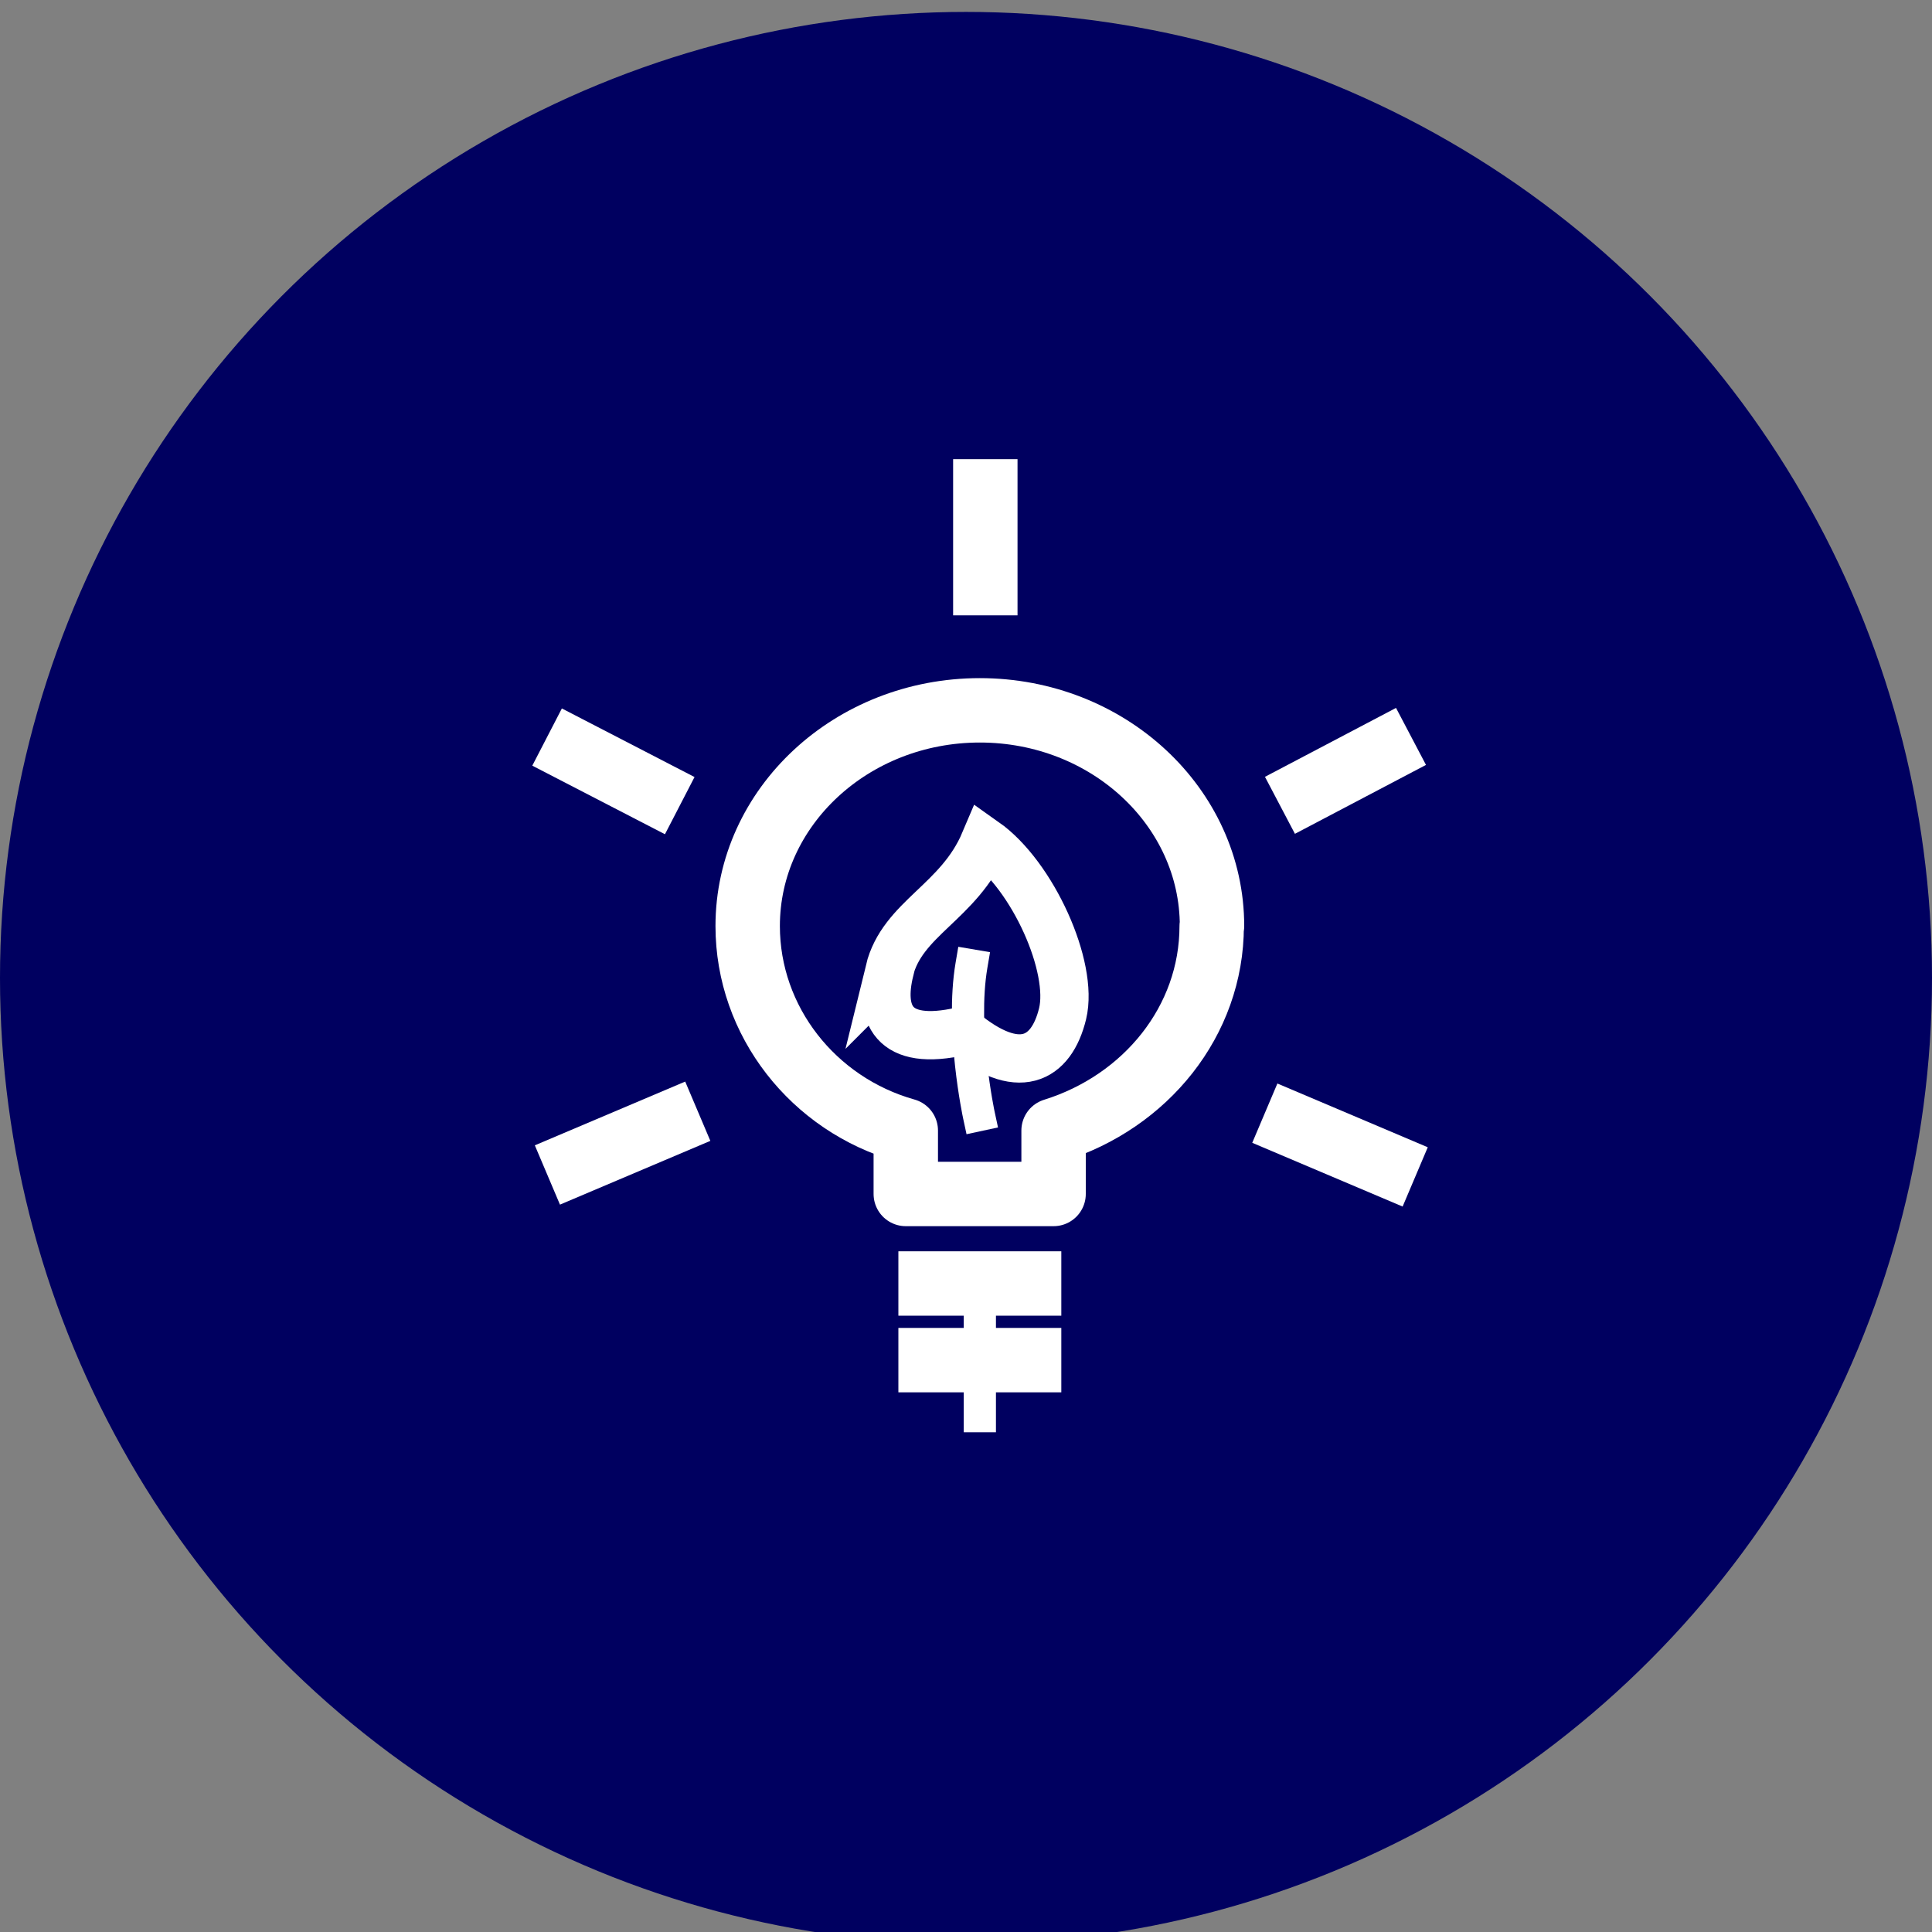
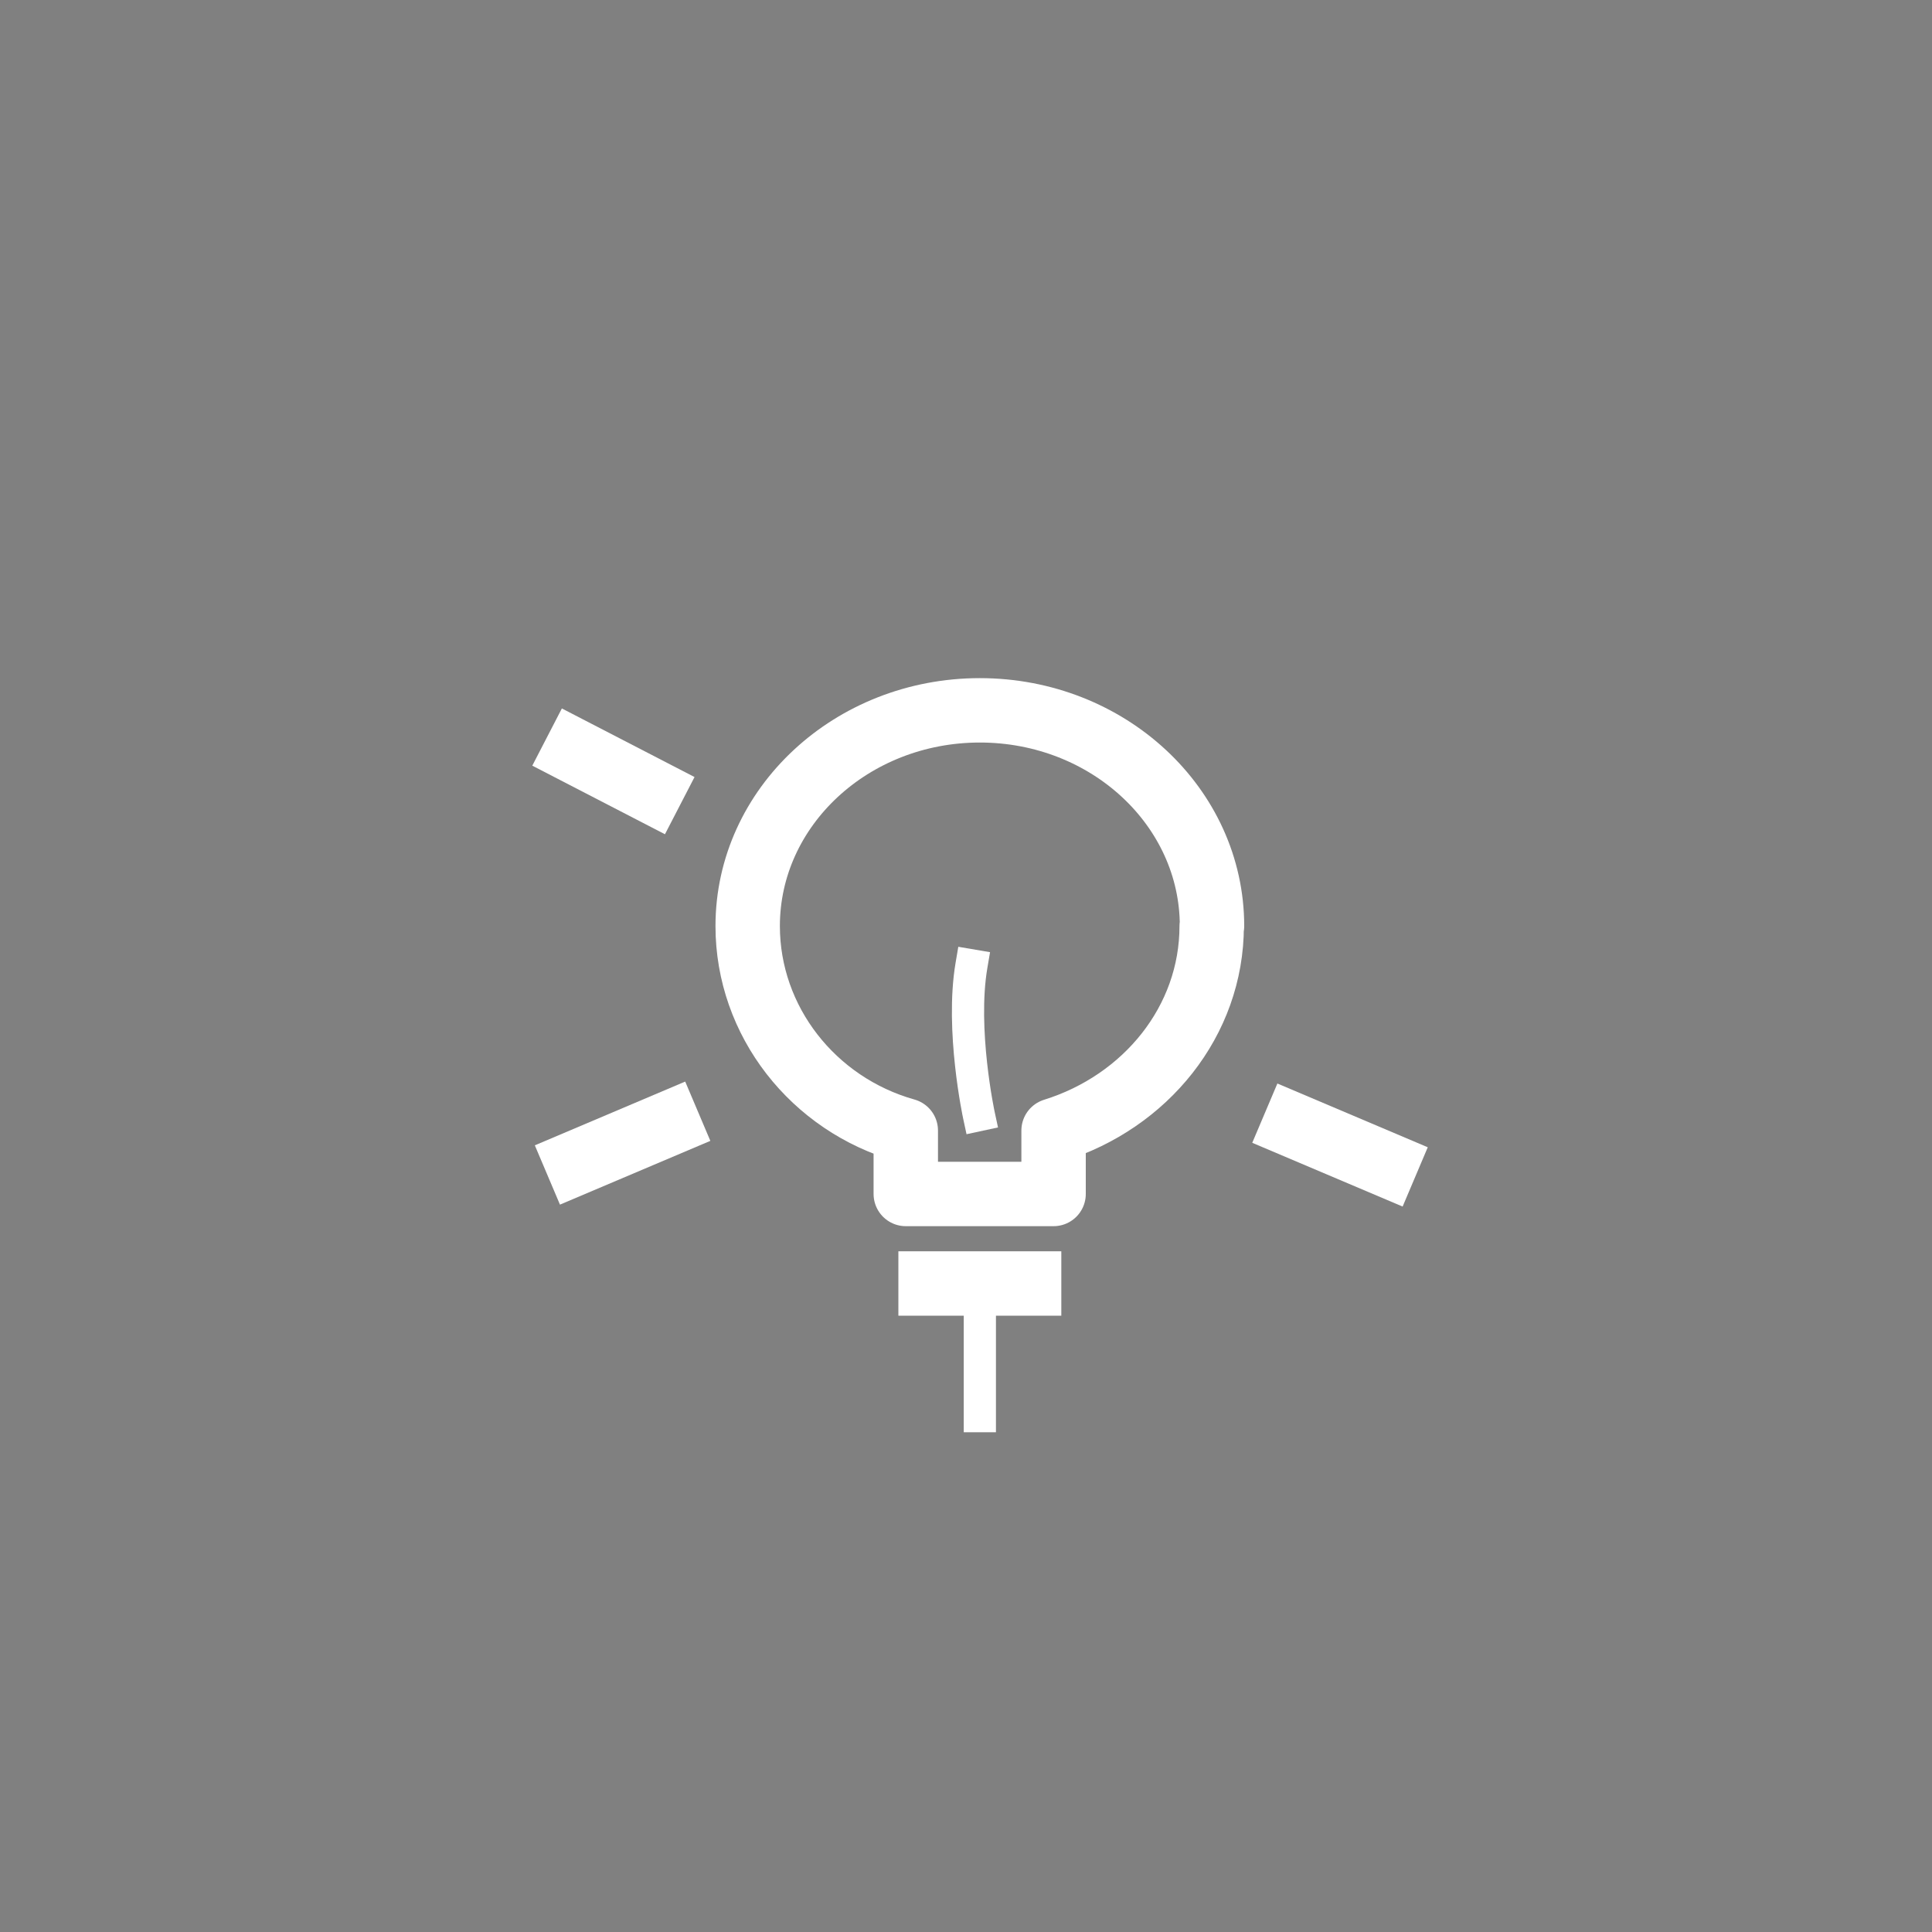
<svg xmlns="http://www.w3.org/2000/svg" id="Blue_Circles" data-name="Blue Circles" viewBox="0 0 60 60">
  <rect x="0" y="0" width="60" height="60" fill="#808080" stroke="none" />
  <defs>
    <style>
      .cls-1 {
        stroke-linejoin: round;
      }

      .cls-1, .cls-2, .cls-3, .cls-4, .cls-5 {
        fill: none;
        stroke: #fff;
      }

      .cls-1, .cls-2, .cls-4 {
        stroke-linecap: square;
      }

      .cls-1, .cls-4, .cls-5 {
        stroke-width: 2px;
      }

      .cls-2, .cls-3, .cls-4, .cls-5 {
        stroke-miterlimit: 10;
      }

      .cls-3 {
        stroke-linecap: round;
        stroke-width: 1.5px;
      }

      .cls-6 {
        fill: #000060;
      }
    </style>
  </defs>
-   <circle class="cls-6" cx="30" cy="30.37" r="30" />
  <g>
    <path class="cls-1" d="M37.64,28.76c0-3.7-3.23-6.7-7.21-6.7s-7.21,3-7.21,6.7c0,2.95,2.03,5.54,4.91,6.35v1.97h4.59v-1.97c2.86-.89,4.91-3.4,4.91-6.35Z" />
    <line class="cls-4" x1="28.9" y1="39.86" x2="31.96" y2="39.86" />
-     <line class="cls-4" x1="28.9" y1="42.24" x2="31.96" y2="42.24" />
-     <path class="cls-3" d="M27.63,30.14c-.32,1.31.04,2.39,2.25,1.88,1.74,1.45,2.77.9,3.12-.54.35-1.45-.93-4.29-2.42-5.34-.8,1.89-2.56,2.37-2.96,4.01Z" />
    <path class="cls-2" d="M30.4,34.63s-.57-2.65-.23-4.65" />
    <line class="cls-2" x1="30.43" y1="40.8" x2="30.43" y2="43.98" />
    <line class="cls-5" x1="39.28" y1="34.57" x2="43.95" y2="36.55" />
-     <line class="cls-5" x1="43.82" y1="22.87" x2="39.75" y2="25.01" />
    <line class="cls-5" x1="21.67" y1="34.51" x2="17" y2="36.49" />
    <line class="cls-5" x1="16.99" y1="22.89" x2="21.11" y2="25.02" />
-     <line class="cls-5" x1="30.6" y1="14.26" x2="30.6" y2="19.11" />
  </g>
</svg>